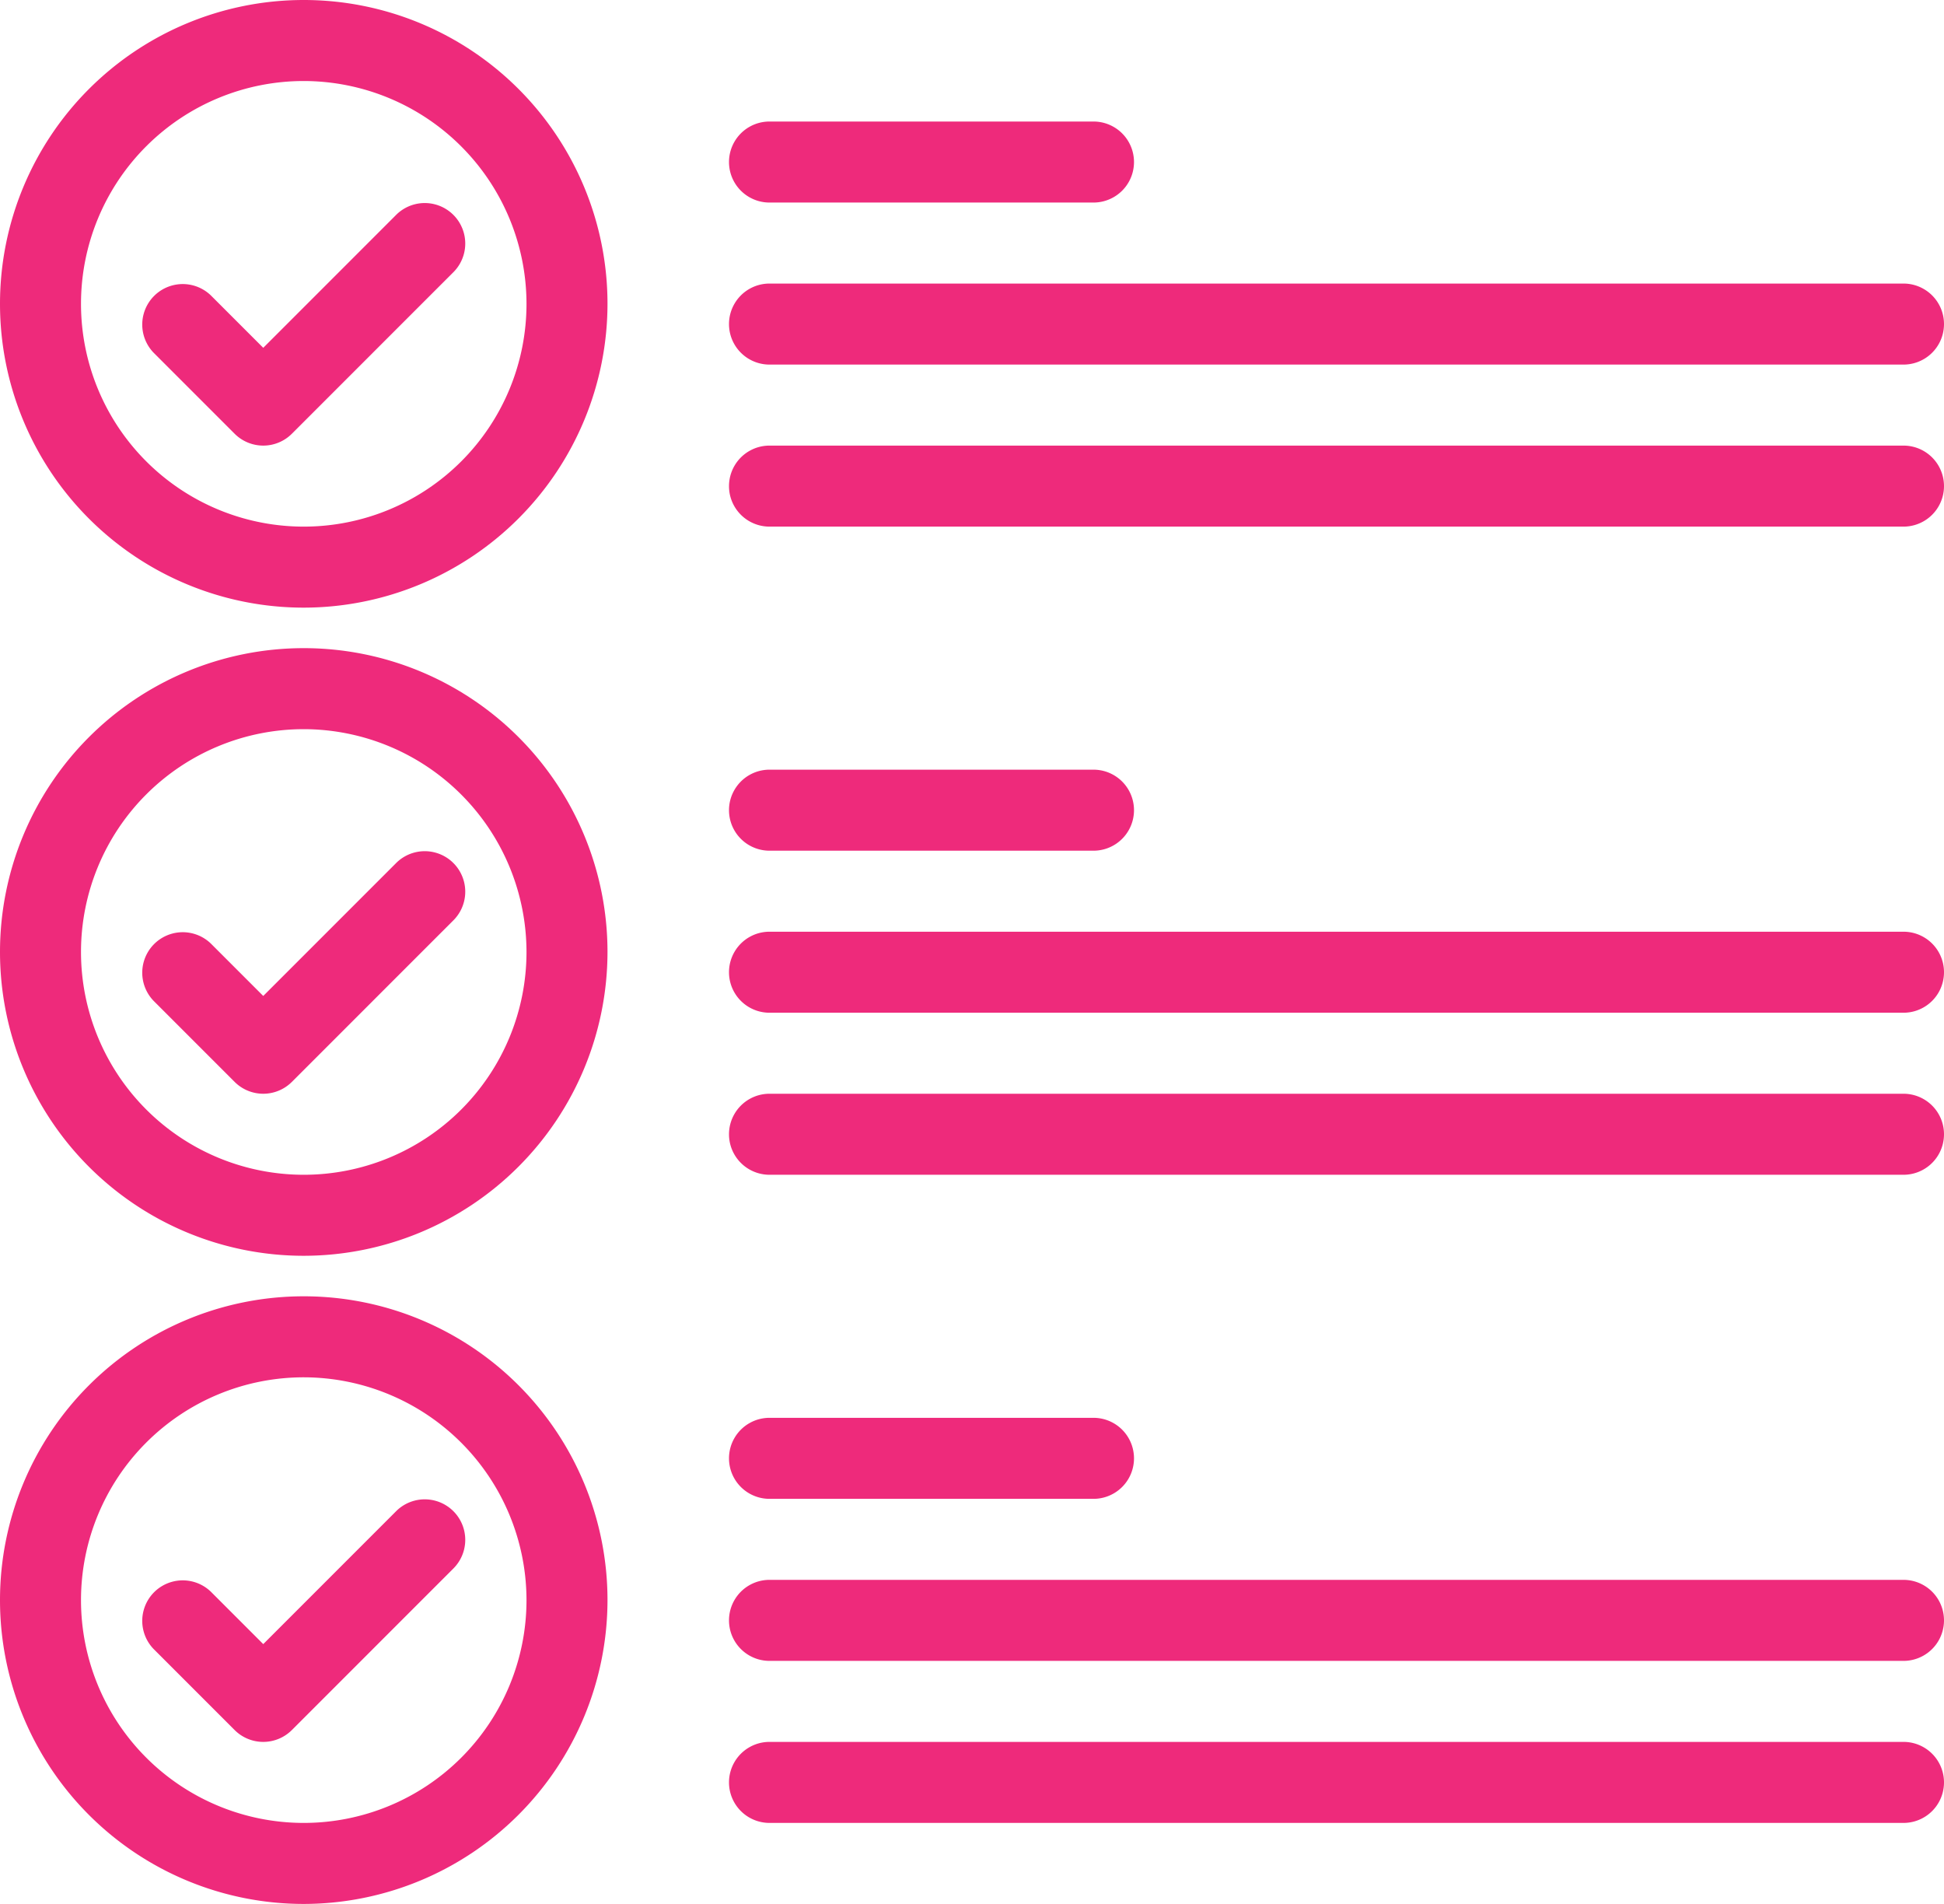
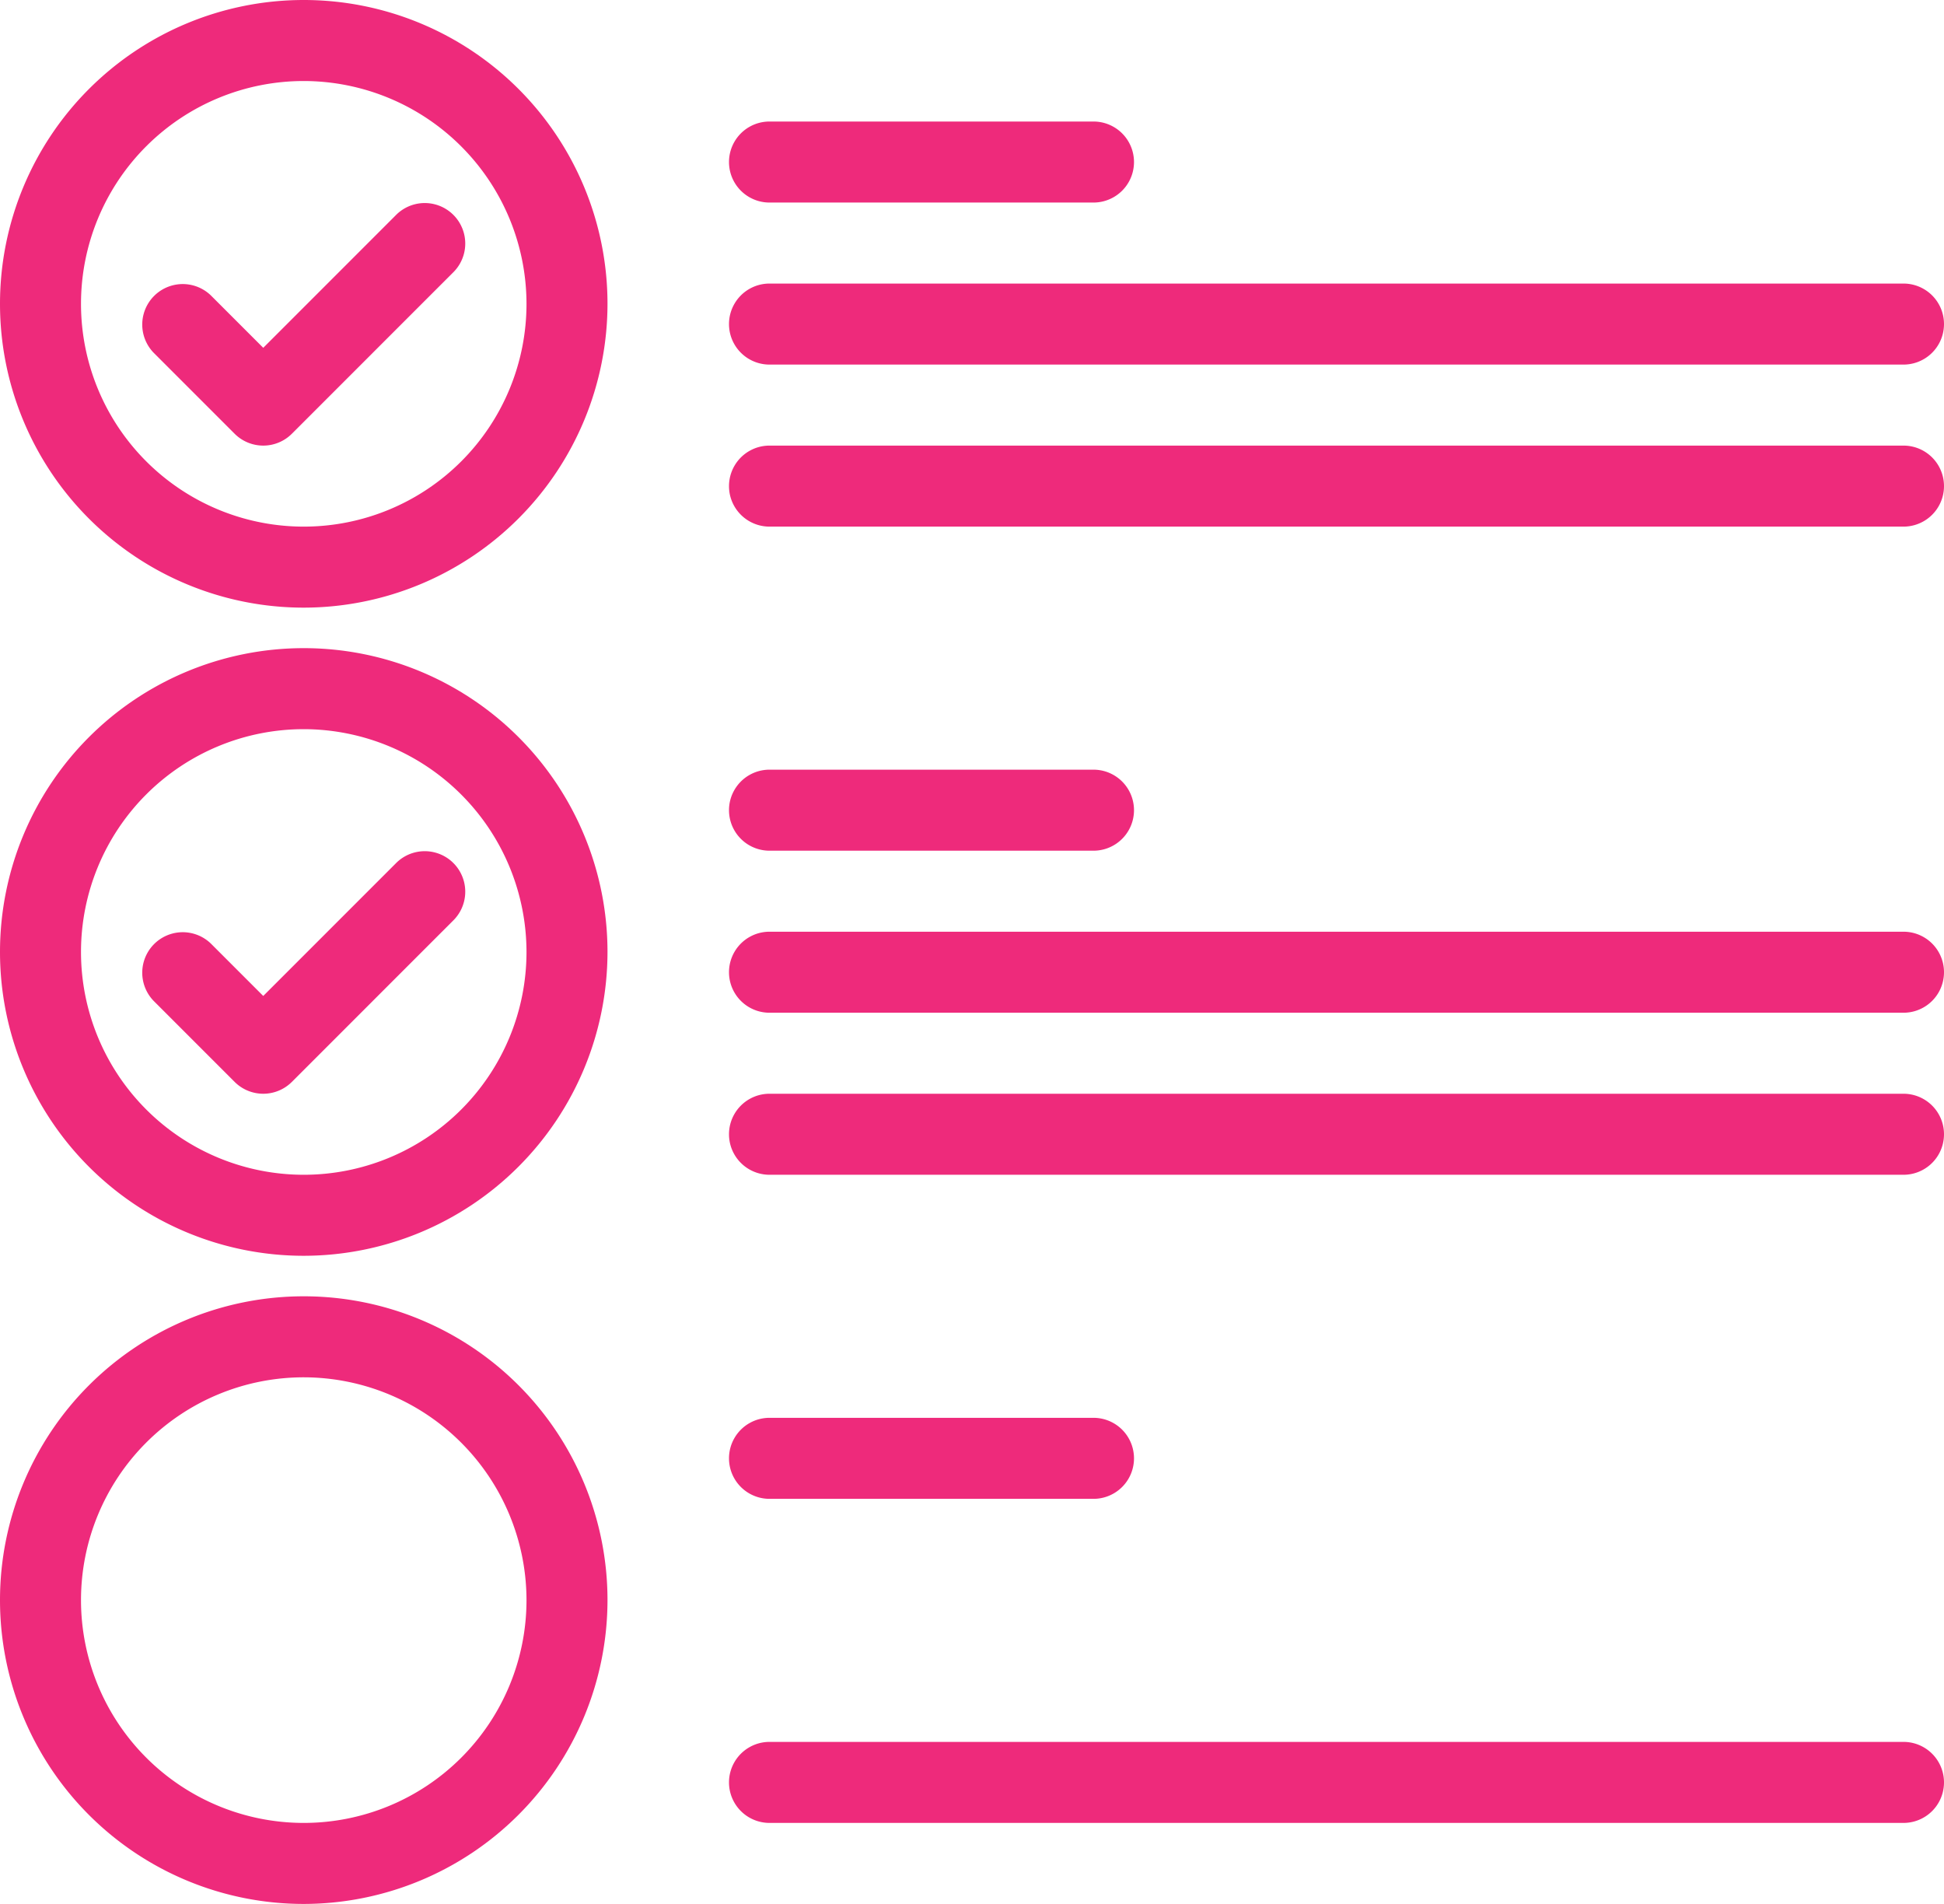
<svg xmlns="http://www.w3.org/2000/svg" id="flexible-options-icon" width="48" height="47" viewBox="0 0 48 47">
  <defs>
    <clipPath id="clip-path">
      <rect id="Rectangle_51" data-name="Rectangle 51" width="48" height="47" fill="#ee2a7b" />
    </clipPath>
  </defs>
  <g id="Group_47" data-name="Group 47" clip-path="url(#clip-path)">
    <path id="Path_813" data-name="Path 813" d="M6.5,11a1,1,0,0,1-.707-.293l-2-2A1,1,0,0,1,5.207,7.293L6.5,8.586,9.793,5.293a1,1,0,0,1,1.414,1.414l-4,4A1,1,0,0,1,6.5,11" fill="#ee2a7b" />
    <path id="Path_814" data-name="Path 814" d="M7.5,15A7.5,7.5,0,1,1,15,7.5,7.508,7.508,0,0,1,7.5,15m0-13A5.5,5.5,0,1,0,13,7.5,5.507,5.507,0,0,0,7.5,2" fill="#ee2a7b" />
    <path id="Path_815" data-name="Path 815" d="M6.5,27a1,1,0,0,1-.707-.293l-2-2a1,1,0,0,1,1.414-1.414L6.5,24.586l3.293-3.293a1,1,0,0,1,1.414,1.414l-4,4A1,1,0,0,1,6.5,27" fill="#ee2a7b" />
    <path id="Path_816" data-name="Path 816" d="M7.5,31A7.5,7.5,0,1,1,15,23.5,7.508,7.508,0,0,1,7.5,31m0-13A5.5,5.5,0,1,0,13,23.5,5.507,5.507,0,0,0,7.5,18" fill="#ee2a7b" />
-     <path id="Path_817" data-name="Path 817" d="M6.5,43a1,1,0,0,1-.707-.293l-2-2a1,1,0,0,1,1.414-1.414L6.5,40.586l3.293-3.293a1,1,0,0,1,1.414,1.414l-4,4A1,1,0,0,1,6.5,43" fill="#ee2a7b" />
    <path id="Path_818" data-name="Path 818" d="M7.5,47A7.5,7.5,0,1,1,15,39.5,7.508,7.508,0,0,1,7.5,47m0-13A5.5,5.5,0,1,0,13,39.5,5.507,5.507,0,0,0,7.5,34" fill="#ee2a7b" />
    <path id="Path_819" data-name="Path 819" d="M47,9H19a1,1,0,0,1,0-2H47a1,1,0,0,1,0,2" fill="#ee2a7b" />
    <path id="Path_820" data-name="Path 820" d="M27,5H19a1,1,0,0,1,0-2h8a1,1,0,0,1,0,2" fill="#ee2a7b" />
    <path id="Path_821" data-name="Path 821" d="M47,13H19a1,1,0,0,1,0-2H47a1,1,0,0,1,0,2" fill="#ee2a7b" />
    <path id="Path_822" data-name="Path 822" d="M47,25H19a1,1,0,0,1,0-2H47a1,1,0,0,1,0,2" fill="#ee2a7b" />
    <path id="Path_823" data-name="Path 823" d="M27,21H19a1,1,0,0,1,0-2h8a1,1,0,0,1,0,2" fill="#ee2a7b" />
    <path id="Path_824" data-name="Path 824" d="M47,29H19a1,1,0,0,1,0-2H47a1,1,0,0,1,0,2" fill="#ee2a7b" />
-     <path id="Path_825" data-name="Path 825" d="M47,41H19a1,1,0,0,1,0-2H47a1,1,0,0,1,0,2" fill="#ee2a7b" />
    <path id="Path_826" data-name="Path 826" d="M27,37H19a1,1,0,0,1,0-2h8a1,1,0,0,1,0,2" fill="#ee2a7b" />
    <path id="Path_827" data-name="Path 827" d="M47,45H19a1,1,0,0,1,0-2H47a1,1,0,0,1,0,2" fill="#ee2a7b" />
  </g>
</svg>